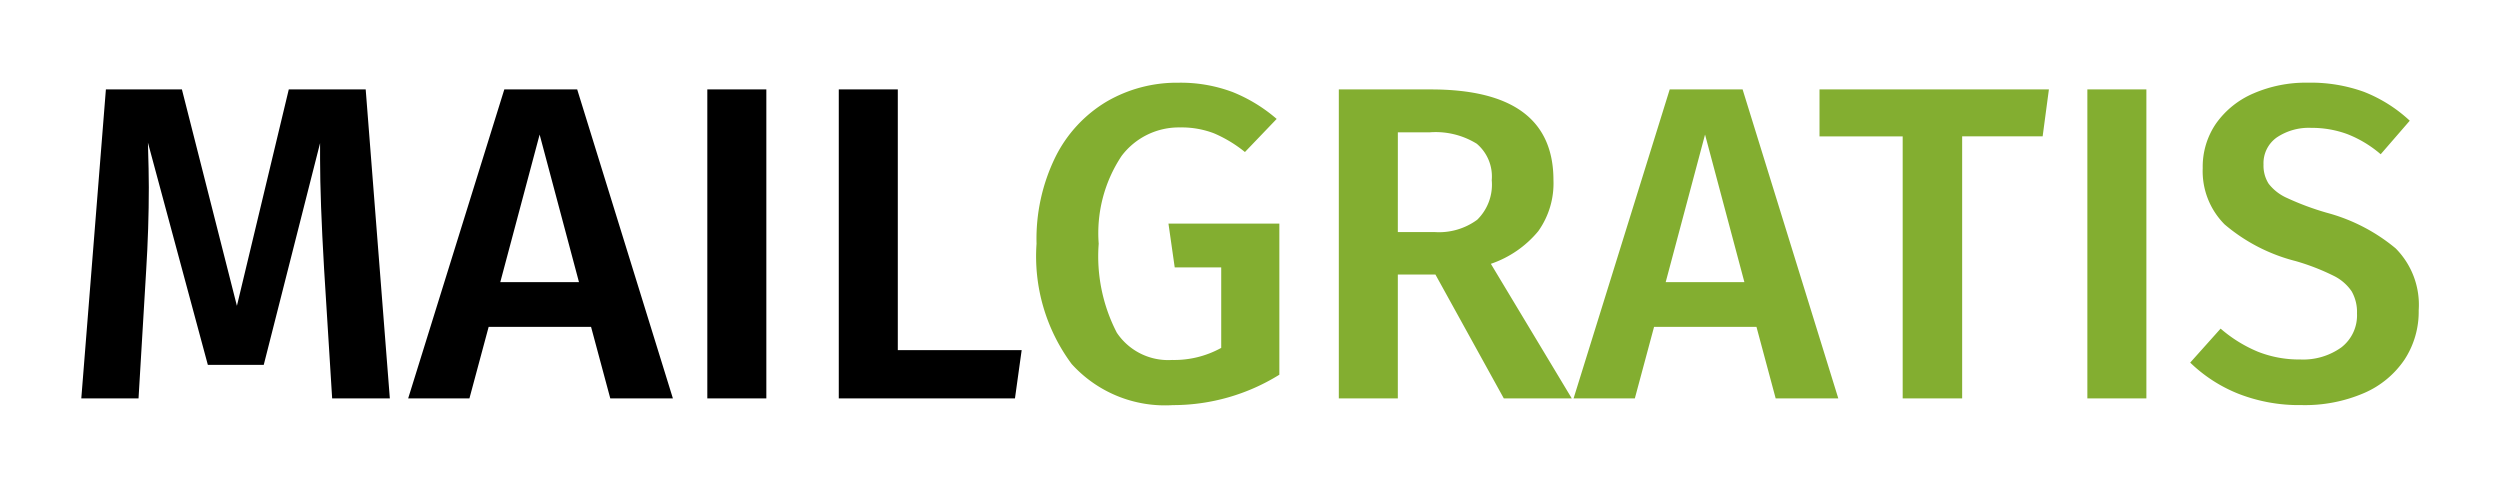
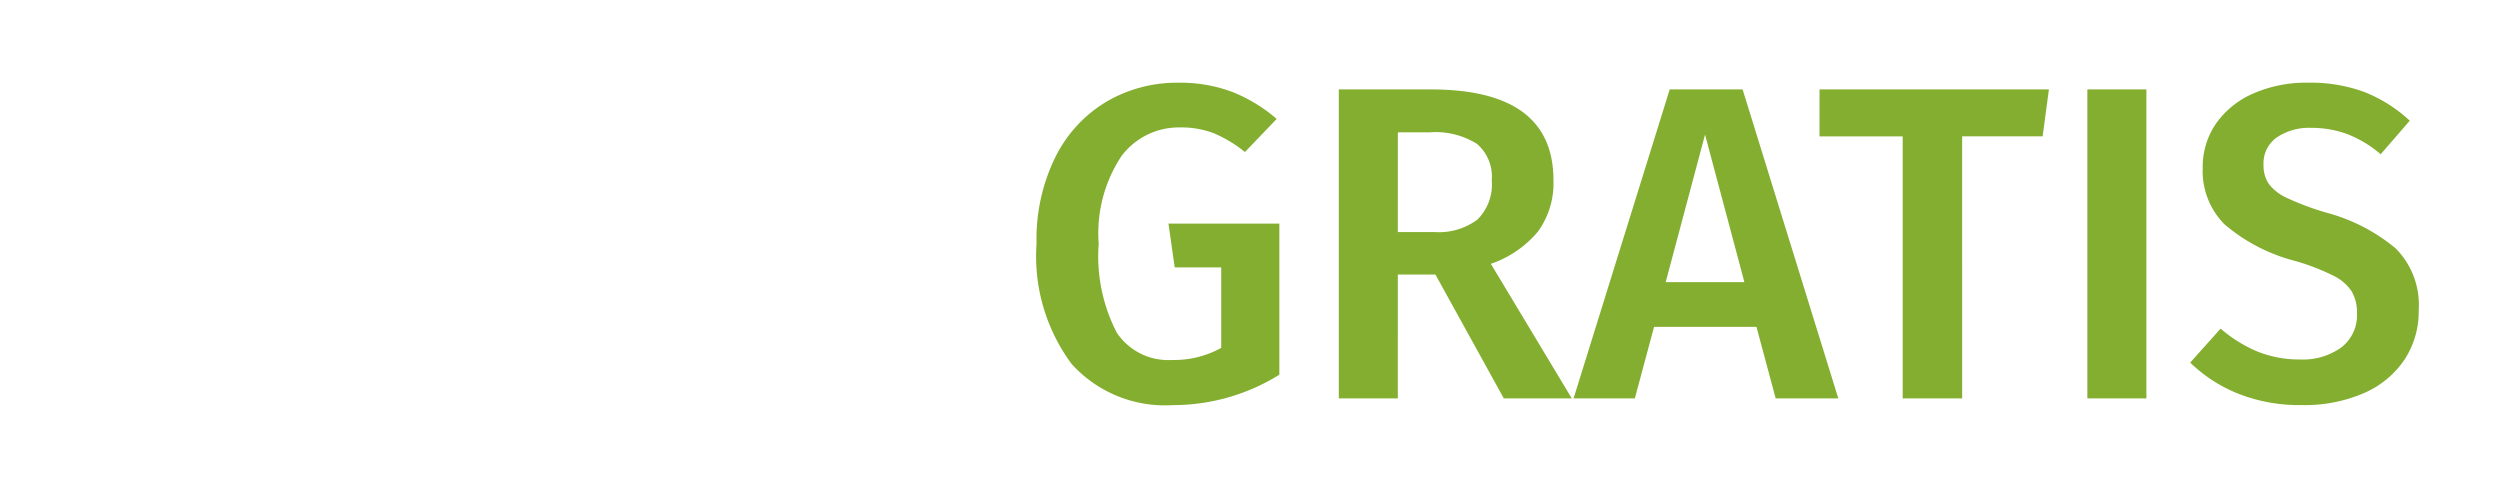
<svg xmlns="http://www.w3.org/2000/svg" width="123" height="24" viewBox="0 0 123 24">
  <title>mailgratis</title>
-   <path d="M19.18 19.601h-2.838l-.396-6.358q-.198-3.41-.198-5.412V7.04l-2.772 10.912h-2.75L7.278 7.017q.044 1.452.044 2.2 0 2.002-.132 4.114l-.374 6.27H4L5.21 4.399h3.74l2.706 10.648 2.552-10.648h3.784zm10.846 0l-.946-3.52h-5.038l-.946 3.52h-3.014L24.812 4.4h3.586L33.106 19.6zm-5.412-5.72h3.872l-1.936-7.26zM37.704 4.4v15.202H34.8V4.4zm6.468 0v12.826h6.094l-.33 2.376h-8.668V4.4z" />
  <path d="M60.623 4.52a7.698 7.698 0 0 1 2.189 1.331L61.251 7.48a6.394 6.394 0 0 0-1.53-.924 4.455 4.455 0 0 0-1.661-.286 3.523 3.523 0 0 0-2.882 1.408 6.86 6.86 0 0 0-1.122 4.312 8.171 8.171 0 0 0 .891 4.378 3.037 3.037 0 0 0 2.717 1.342 4.776 4.776 0 0 0 2.42-.594v-3.96h-2.288L57.488 11h5.456v7.436a9.924 9.924 0 0 1-5.236 1.496 6.188 6.188 0 0 1-4.983-2.024 8.89 8.89 0 0 1-1.727-5.918 9.145 9.145 0 0 1 .935-4.279 6.564 6.564 0 0 1 2.52-2.717 6.857 6.857 0 0 1 3.52-.924 7.26 7.26 0 0 1 2.65.451zm10 8.987h-1.85V19.6H65.87V4.4h4.532q6.028 0 6.028 4.466a4.047 4.047 0 0 1-.748 2.508 5.186 5.186 0 0 1-2.332 1.606l3.982 6.622h-3.344zm-1.85-2.09h1.805a3.173 3.173 0 0 0 2.1-.605 2.416 2.416 0 0 0 .716-1.947 2.11 2.11 0 0 0-.737-1.793 3.845 3.845 0 0 0-2.321-.561h-1.562zm18.59 8.184l-.945-3.52H81.38l-.946 3.52H77.42l4.73-15.202h3.586L90.444 19.6zm-5.411-5.72h3.872l-1.936-7.26zm18.854-9.482l-.308 2.31h-3.96V19.6h-2.926V6.71H89.52v-2.31zm4.796 0V19.6h-2.904V4.4zm10.736.132a7.1 7.1 0 0 1 2.222 1.408l-1.43 1.65a5.673 5.673 0 0 0-1.64-.99 5.028 5.028 0 0 0-1.77-.308 2.827 2.827 0 0 0-1.705.473 1.551 1.551 0 0 0-.65 1.331 1.652 1.652 0 0 0 .254.946 2.342 2.342 0 0 0 .913.704 13.394 13.394 0 0 0 1.958.726 8.881 8.881 0 0 1 3.377 1.75A3.94 3.94 0 0 1 119 15.266a4.31 4.31 0 0 1-.693 2.42 4.593 4.593 0 0 1-1.991 1.65 7.351 7.351 0 0 1-3.08.594 8.18 8.18 0 0 1-3.113-.56 7.266 7.266 0 0 1-2.365-1.53l1.496-1.672a6.756 6.756 0 0 0 1.826 1.133 5.492 5.492 0 0 0 2.09.385 3.224 3.224 0 0 0 2.024-.594 1.99 1.99 0 0 0 .77-1.672 2.045 2.045 0 0 0-.264-1.089 2.289 2.289 0 0 0-.902-.77 11.057 11.057 0 0 0-1.848-.715 8.672 8.672 0 0 1-3.498-1.804 3.706 3.706 0 0 1-1.078-2.772 3.747 3.747 0 0 1 .66-2.2 4.345 4.345 0 0 1 1.837-1.474 6.464 6.464 0 0 1 2.674-.528 7.69 7.69 0 0 1 2.793.462z" fill="#83ae30" />
</svg>